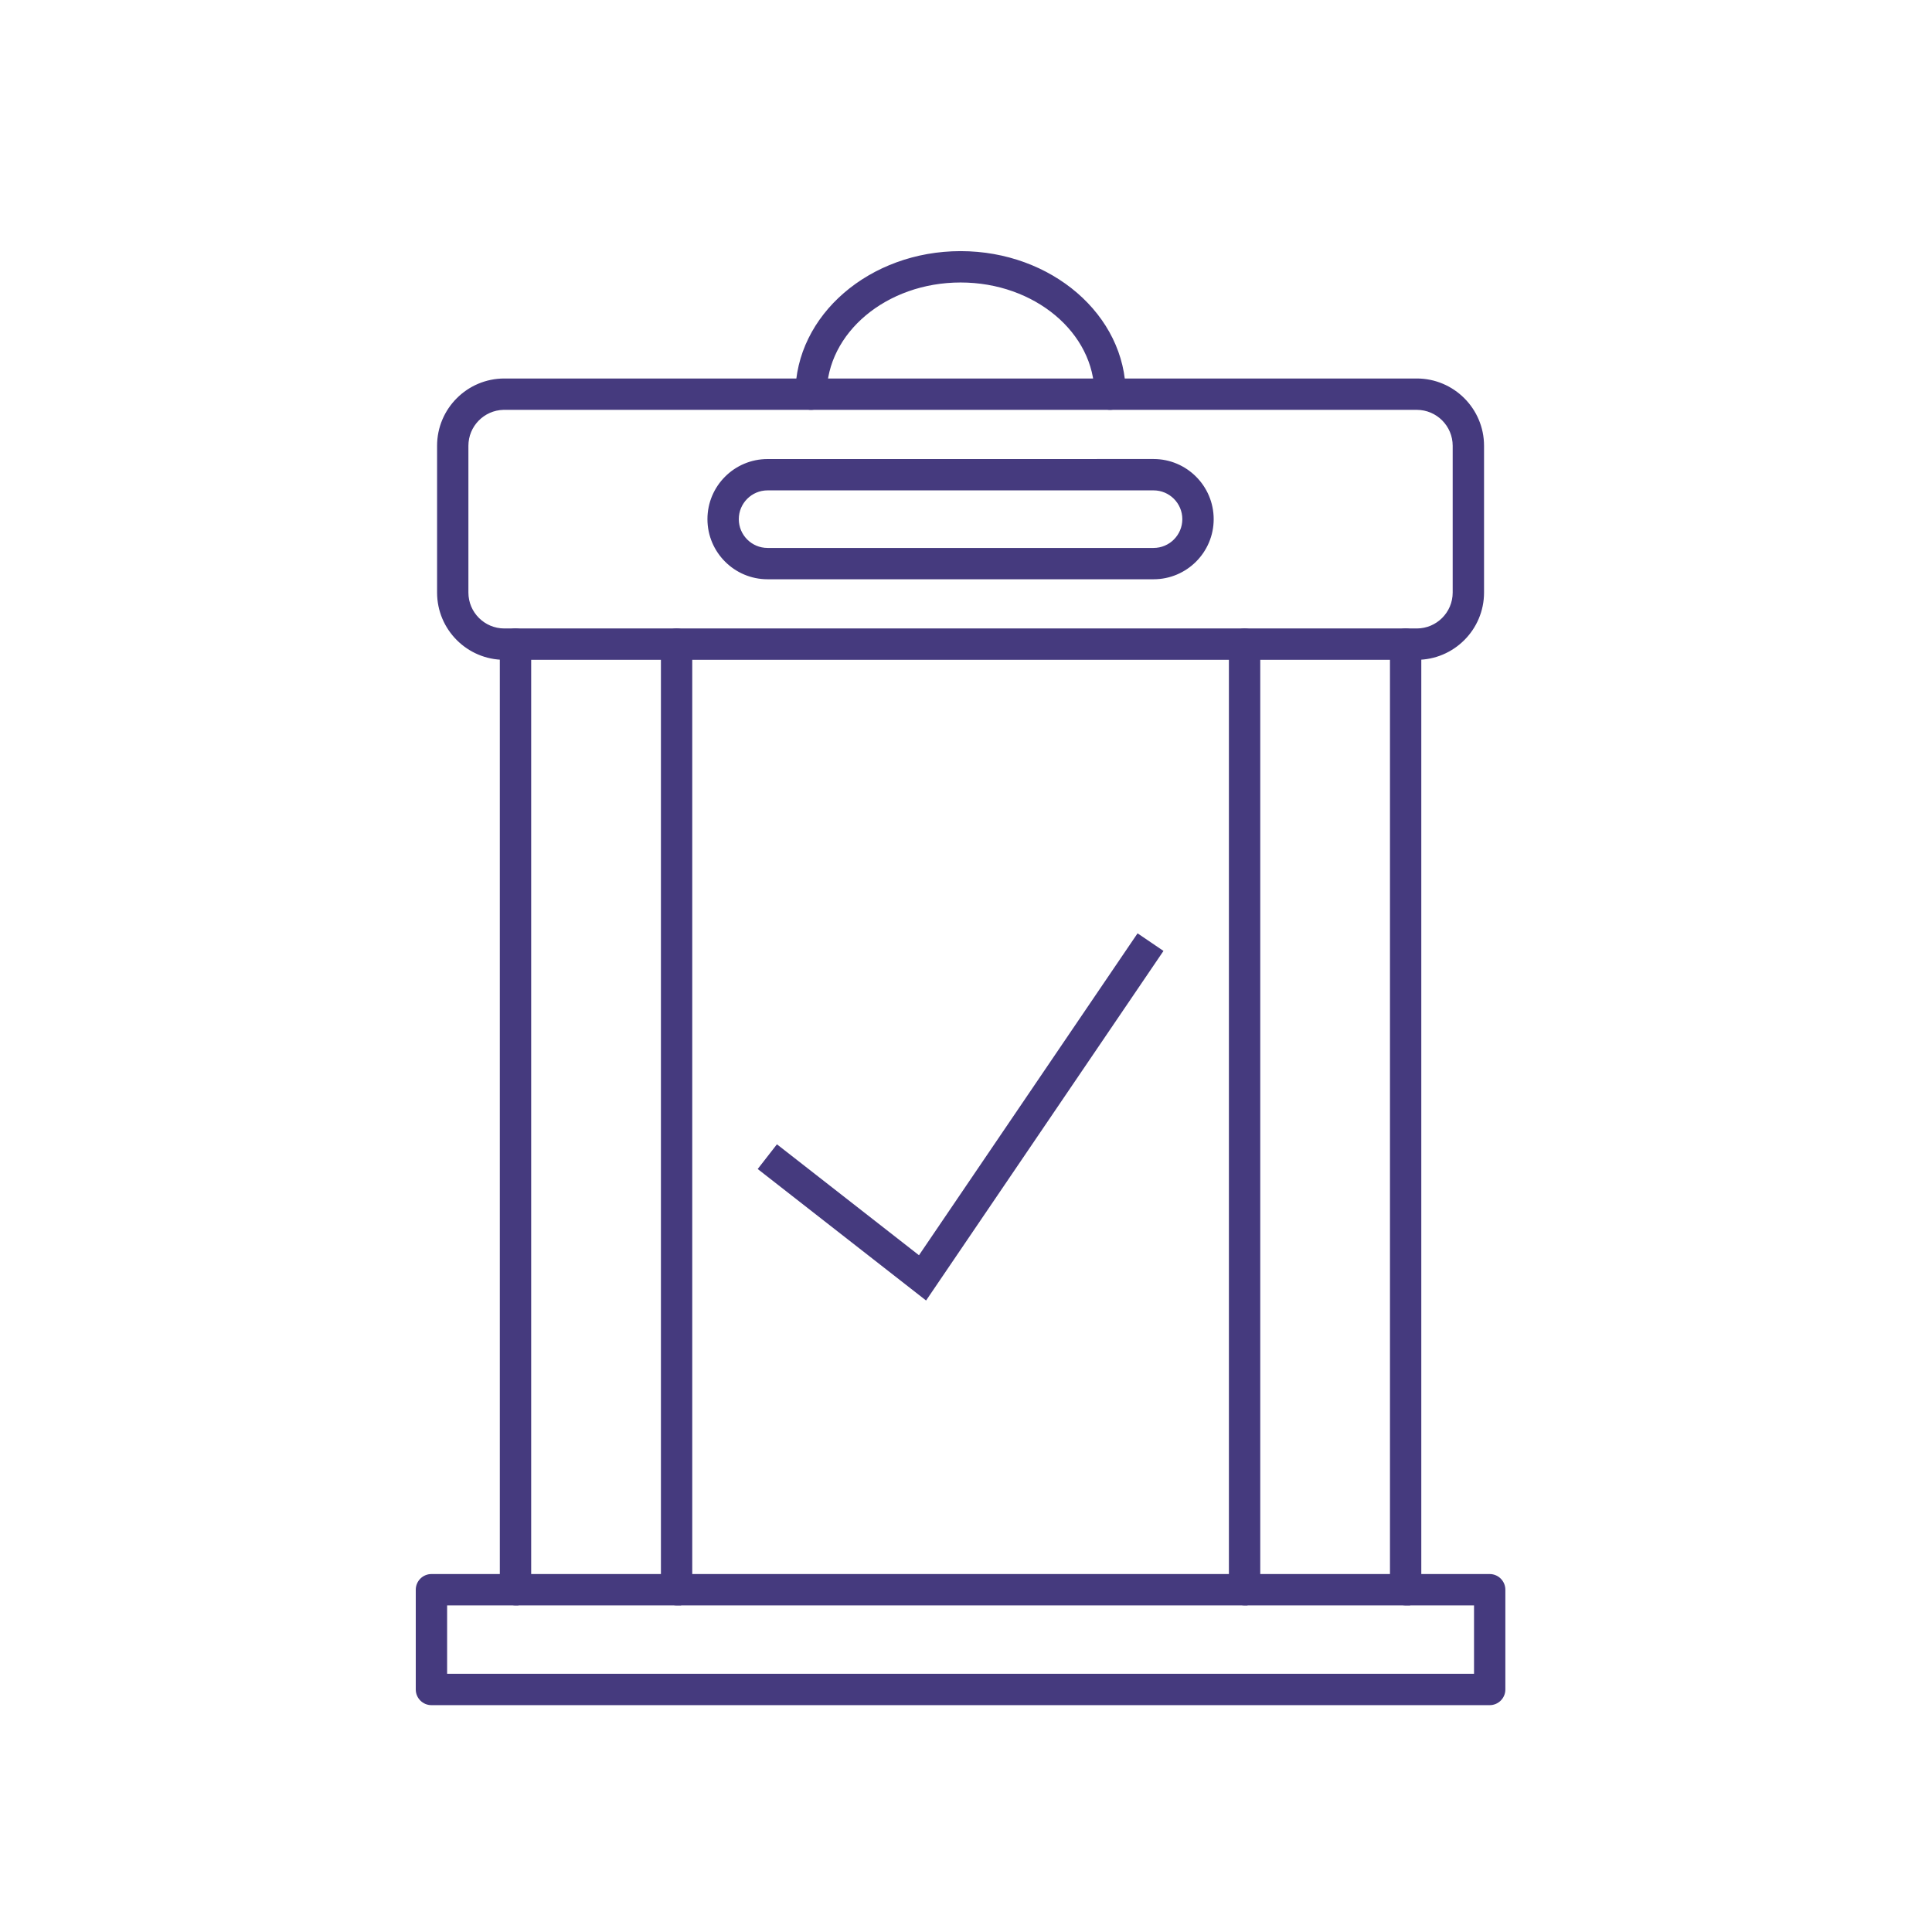
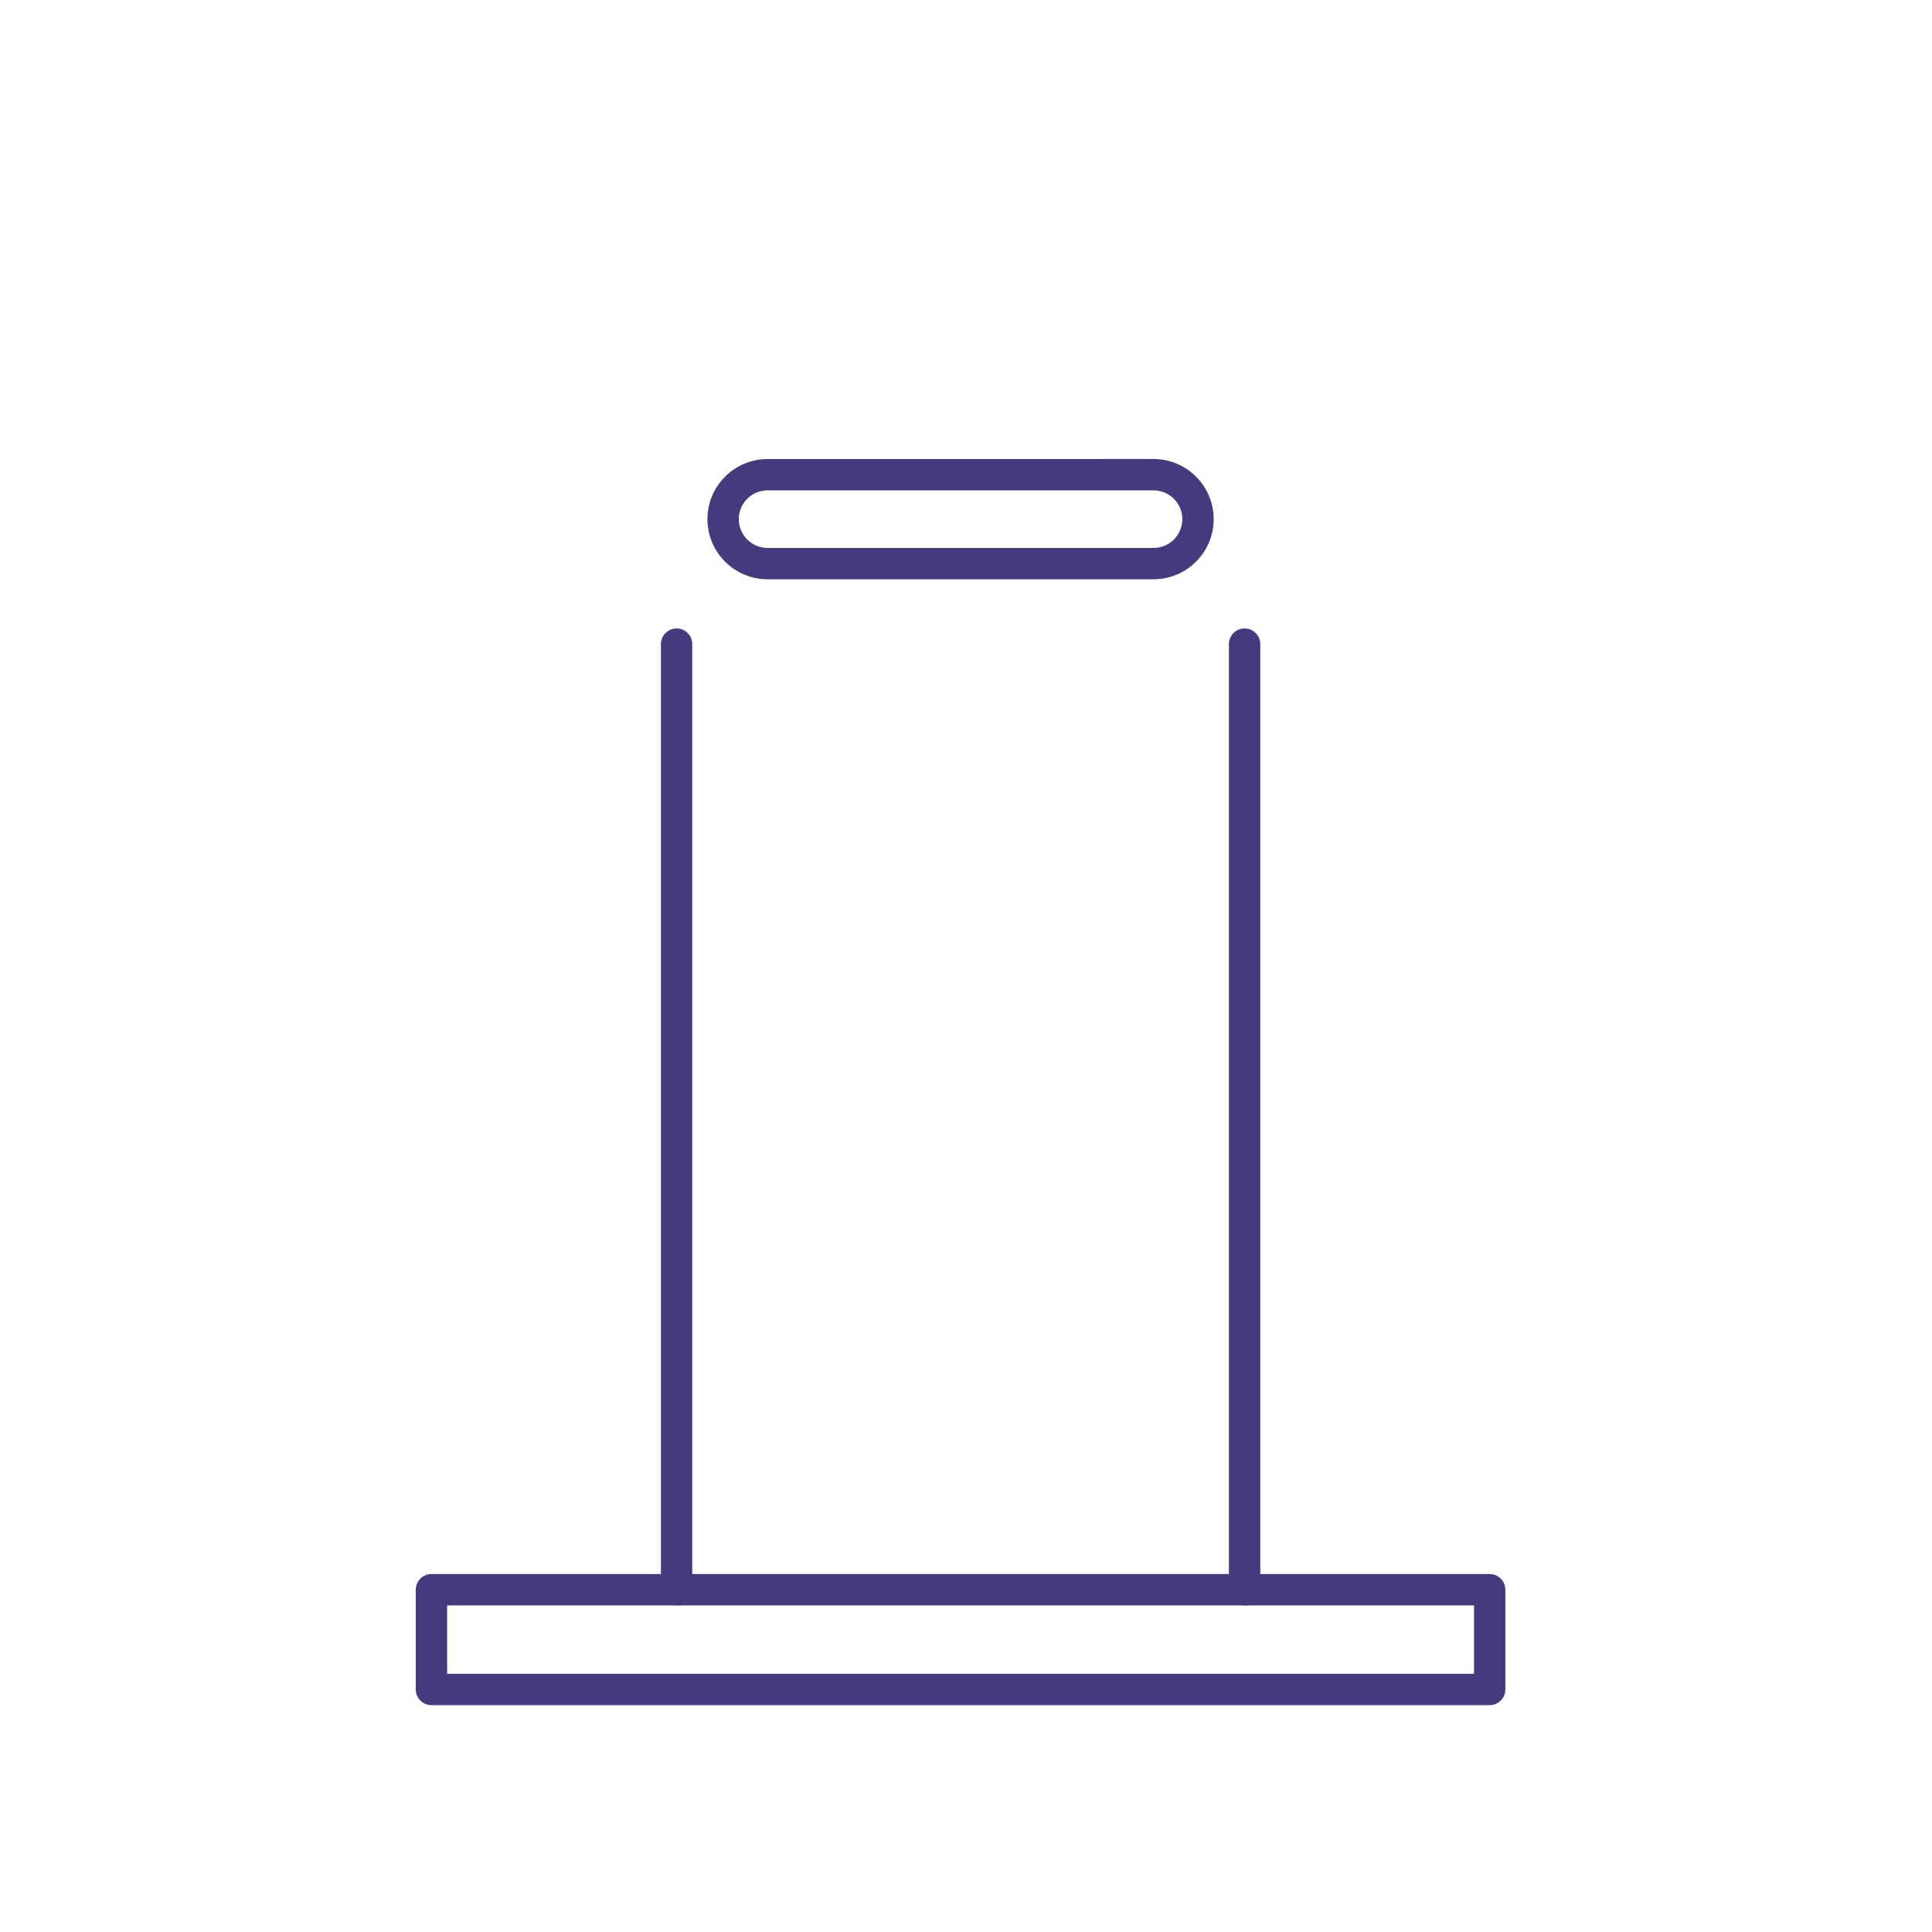
<svg xmlns="http://www.w3.org/2000/svg" width="65" height="65" viewBox="0 0 65 65" fill="none">
-   <path d="M15.709 14.998C15.709 14.314 16.256 13.756 16.936 13.739H16.968H47.666C48.36 13.739 48.924 14.304 48.924 14.998V19.936C48.924 20.63 48.36 21.194 47.666 21.194H16.968C16.273 21.194 15.709 20.63 15.709 19.936V14.998ZM16.968 22.149H47.666C48.886 22.149 49.879 21.156 49.879 19.936V14.998C49.879 13.777 48.886 12.784 47.666 12.784H16.968C15.747 12.784 14.755 13.777 14.755 14.997V19.936C14.755 21.156 15.747 22.149 16.968 22.149Z" fill="#453A7E" stroke="#453A7E" stroke-width="0.1" />
-   <path d="M17.343 53.961H17.393V53.958C17.633 53.933 17.821 53.73 17.821 53.483V21.671C17.821 21.407 17.607 21.193 17.343 21.193C17.08 21.193 16.866 21.407 16.866 21.671V53.484C16.866 53.748 17.08 53.961 17.343 53.961ZM47.291 53.961H47.365L47.362 53.955C47.592 53.921 47.768 53.722 47.768 53.483V21.671C47.768 21.407 47.555 21.193 47.291 21.193C47.028 21.193 46.814 21.407 46.814 21.671V53.484C46.814 53.748 47.028 53.961 47.291 53.961Z" fill="#453A7E" stroke="#453A7E" stroke-width="0.1" />
  <path d="M22.764 53.961H22.837L22.834 53.955C23.064 53.921 23.24 53.722 23.24 53.483V21.671C23.24 21.407 23.027 21.193 22.763 21.193C22.5 21.193 22.286 21.407 22.286 21.671V53.484C22.286 53.748 22.5 53.961 22.764 53.961ZM41.873 53.961H41.922V53.958C42.162 53.933 42.35 53.73 42.35 53.483V21.671C42.35 21.407 42.136 21.193 41.873 21.193C41.609 21.193 41.395 21.407 41.395 21.671V53.484C41.395 53.748 41.609 53.961 41.873 53.961Z" fill="#453A7E" stroke="#453A7E" stroke-width="0.1" />
  <path d="M14.515 57.318H50.098L50.099 57.318H50.119C50.382 57.318 50.596 57.105 50.596 56.841L50.596 53.485C50.596 53.221 50.382 53.007 50.119 53.007H14.515C14.252 53.007 14.038 53.221 14.038 53.485V56.841C14.038 57.104 14.252 57.318 14.515 57.318ZM49.642 53.962V56.363H14.993V53.962H49.642Z" fill="#453A7E" stroke="#453A7E" stroke-width="0.1" />
  <path d="M25.824 19.439H38.76V19.439H38.81C39.898 19.439 40.783 18.554 40.783 17.467C40.783 16.378 39.898 15.493 38.81 15.493L25.824 15.494C24.736 15.494 23.851 16.378 23.851 17.466C23.851 18.554 24.736 19.439 25.824 19.439ZM25.824 18.485C25.262 18.485 24.806 18.028 24.806 17.466C24.806 16.905 25.262 16.448 25.824 16.448H38.81C39.372 16.448 39.828 16.905 39.828 17.466C39.828 18.028 39.372 18.485 38.81 18.485H25.824Z" fill="#453A7E" stroke="#453A7E" stroke-width="0.1" />
-   <path d="M36.871 13.261C36.871 13.525 37.084 13.739 37.348 13.739H37.348C37.612 13.739 37.825 13.525 37.825 13.261C37.825 10.629 35.347 8.499 32.318 8.499C29.287 8.499 26.809 10.629 26.809 13.261C26.809 13.525 27.023 13.739 27.287 13.739C27.551 13.739 27.764 13.525 27.764 13.261C27.764 11.17 29.798 9.454 32.318 9.454C34.836 9.454 36.871 11.17 36.871 13.261Z" fill="#453A7E" stroke="#453A7E" stroke-width="0.1" />
-   <path d="M30.918 42.231L26.139 38.499L25.492 39.33L31.157 43.754L39.144 31.993L38.272 31.401L30.918 42.231Z" fill="#453A7E" />
</svg>